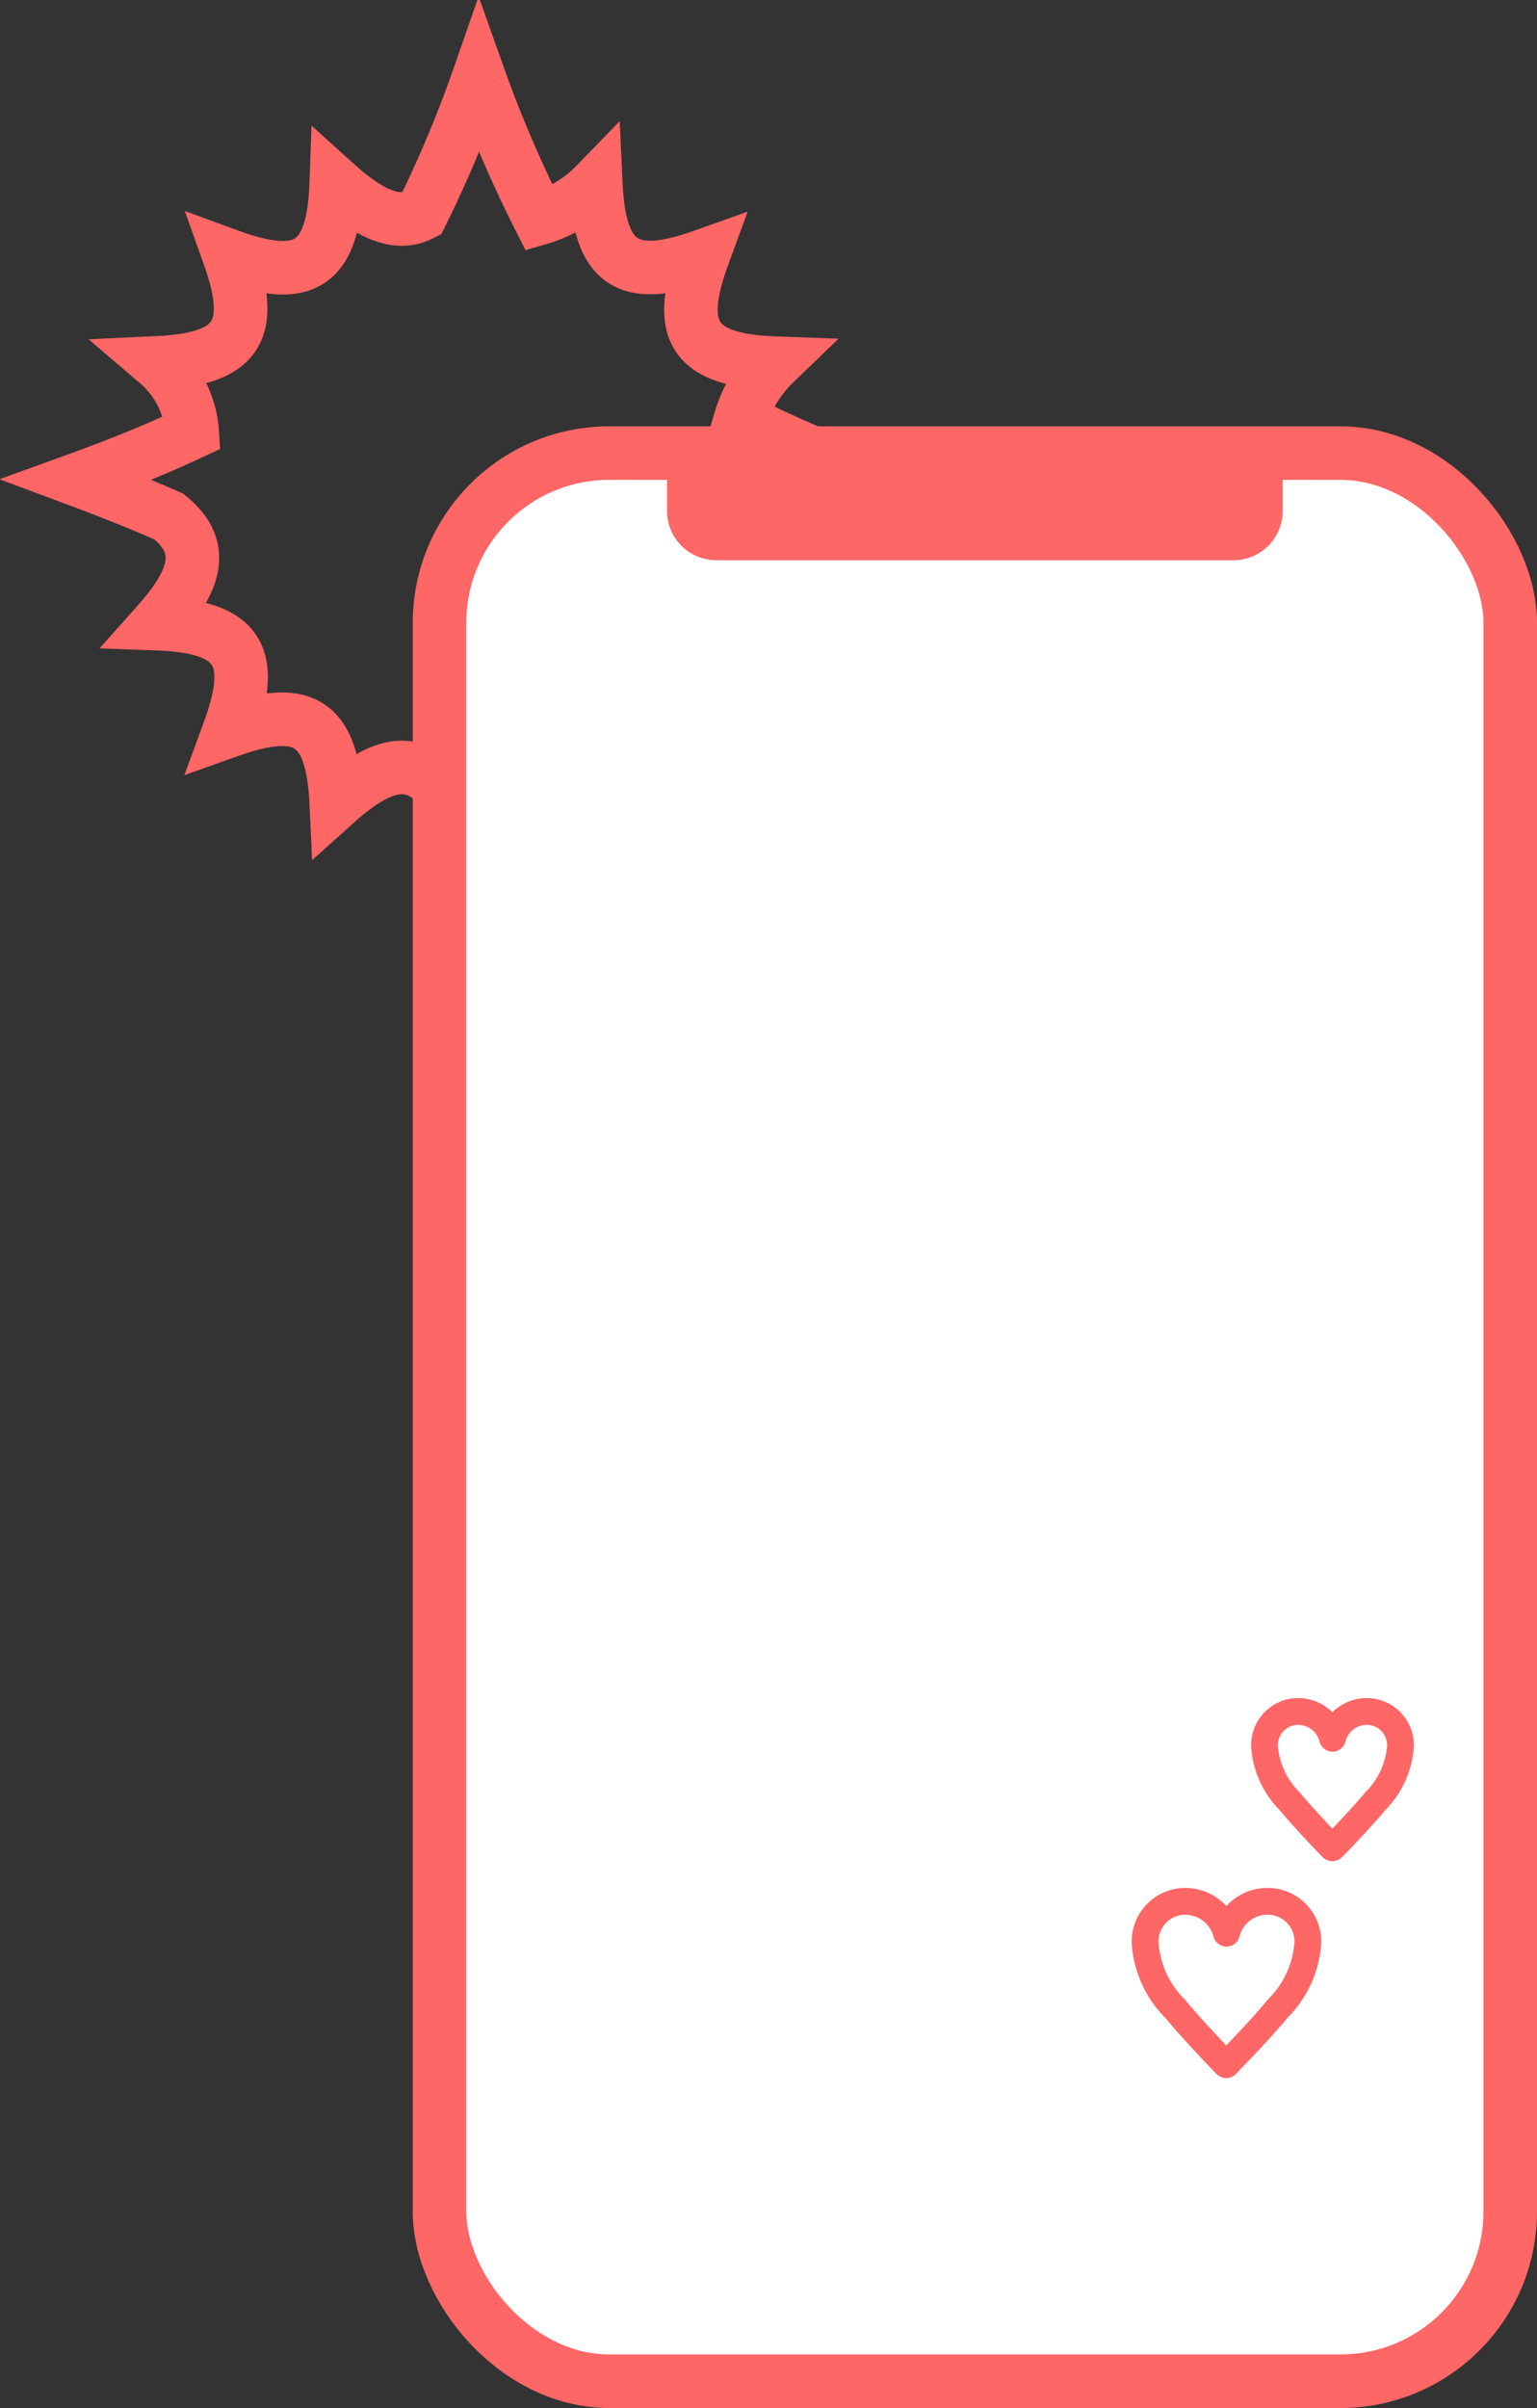
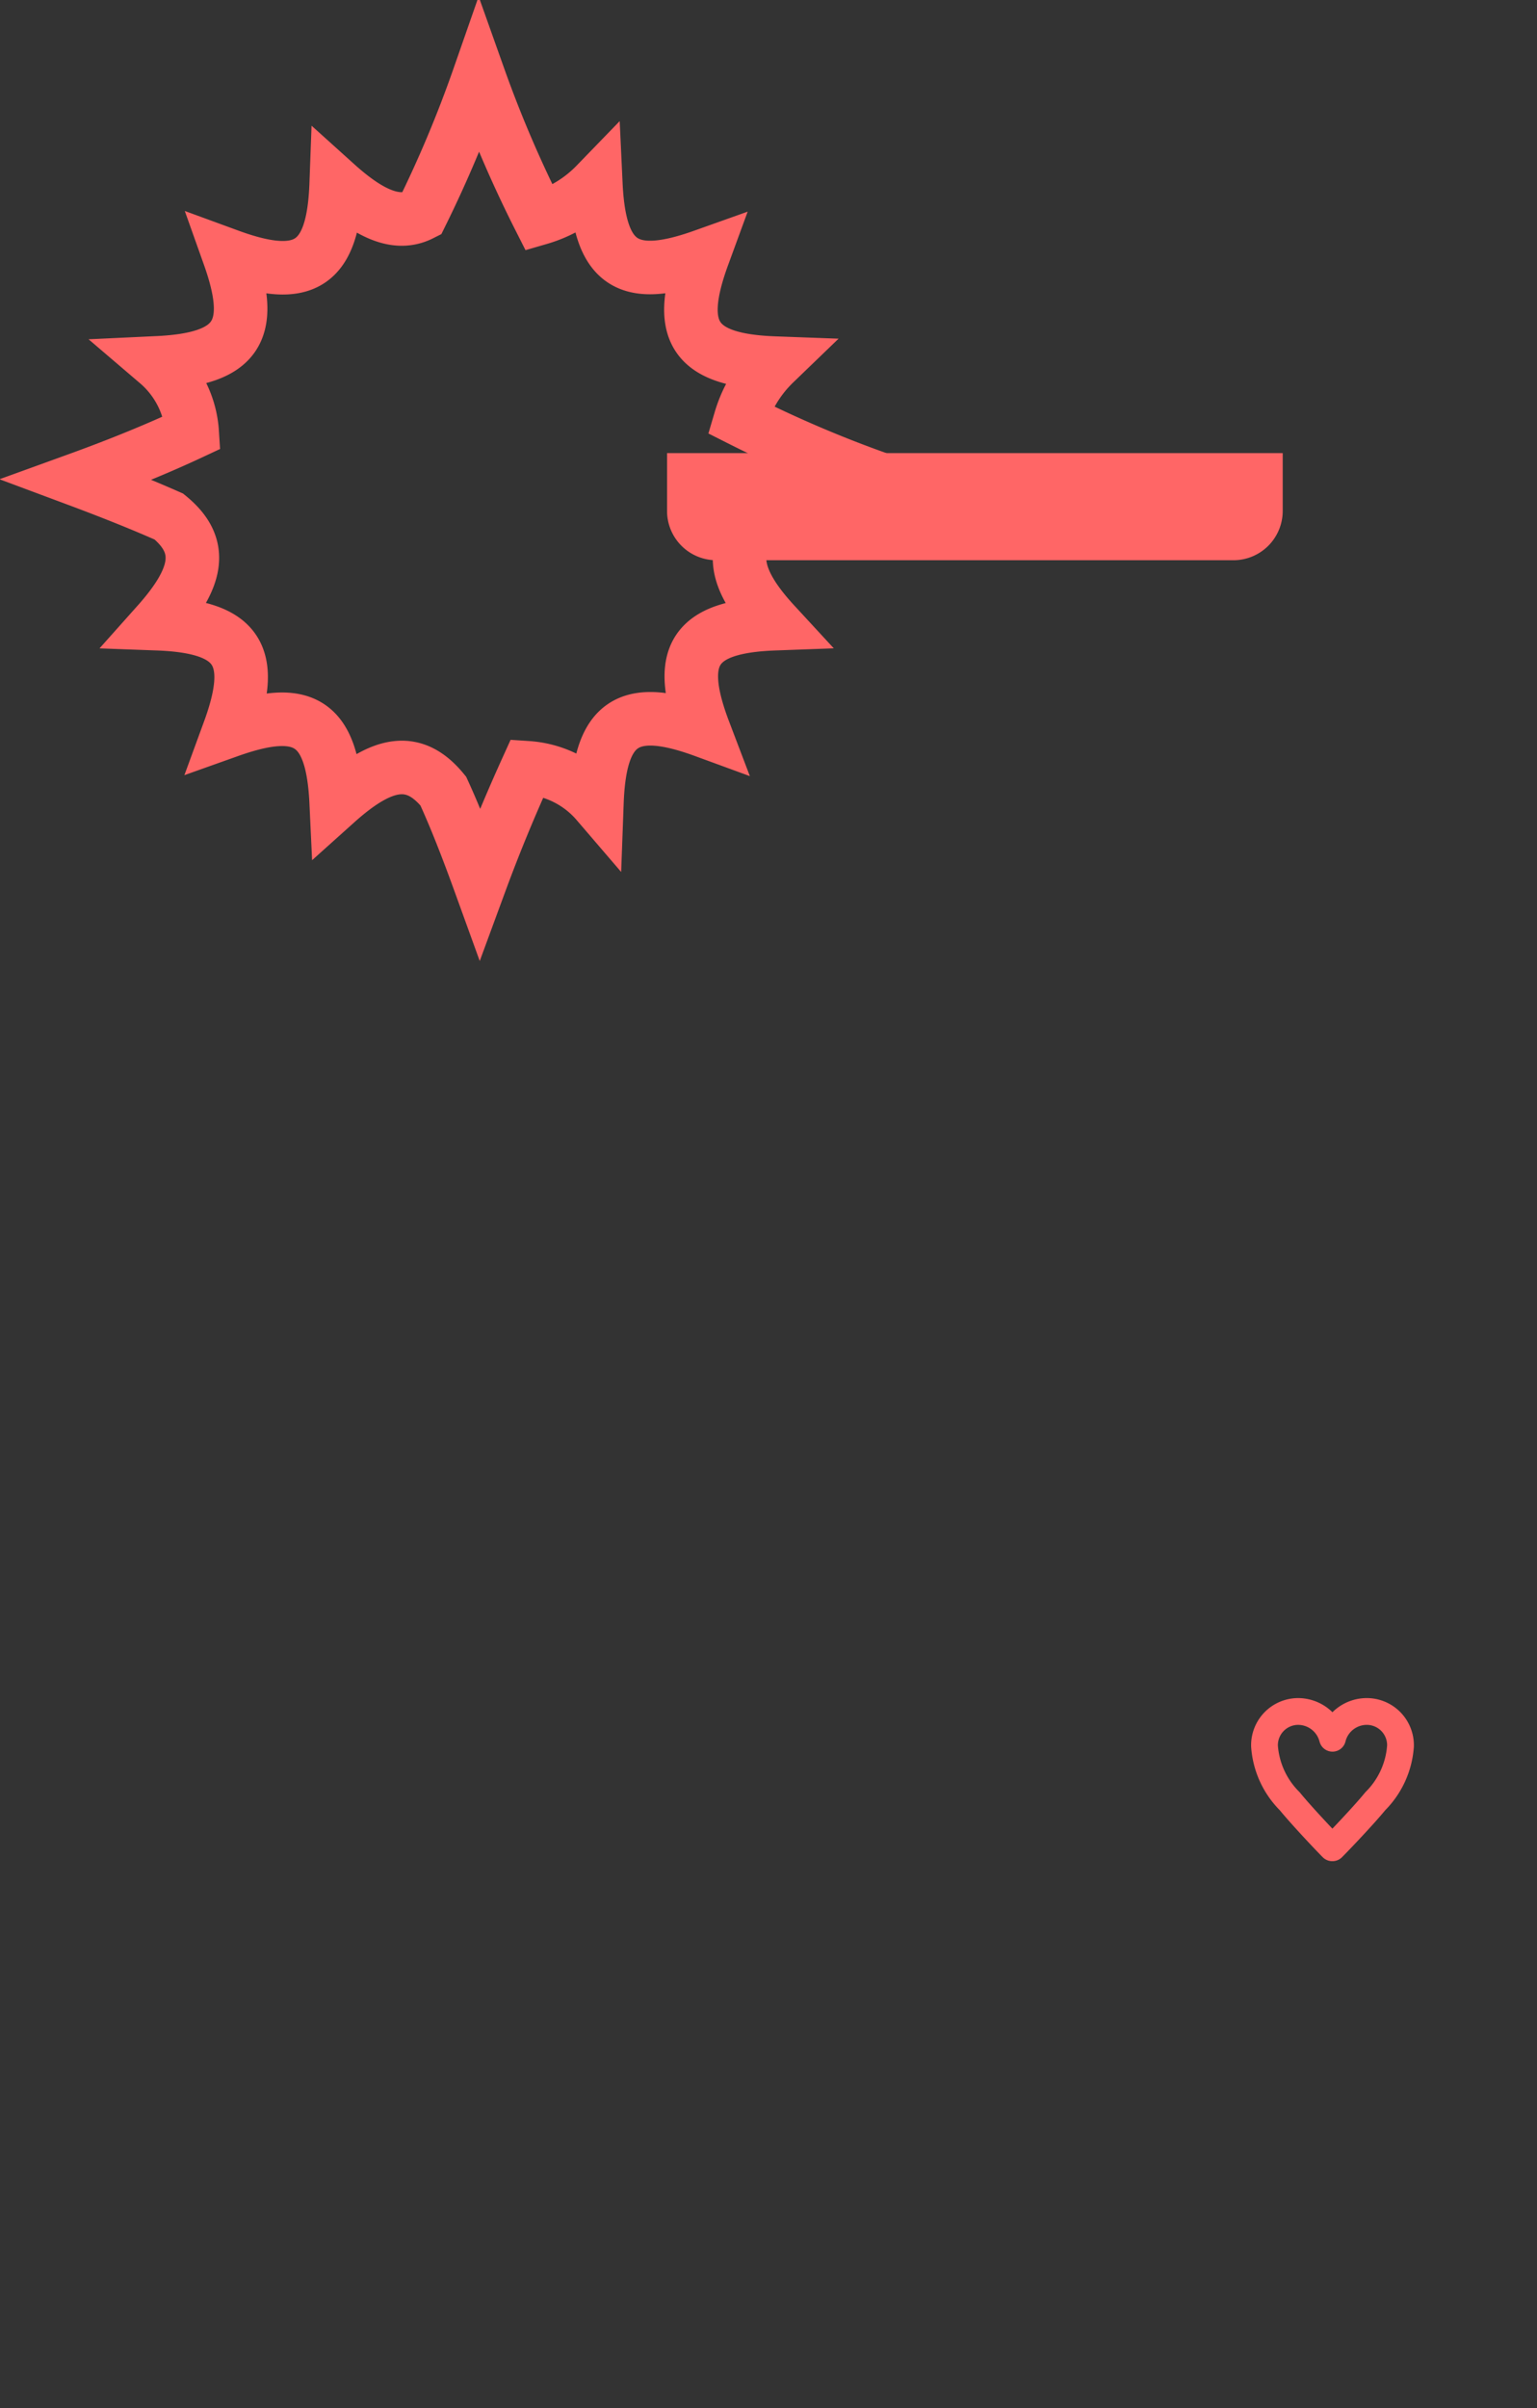
<svg xmlns="http://www.w3.org/2000/svg" viewBox="0 0 57.42 89.92">
  <rect x="0" y="0" width="57.42" height="89.92" fill="#333333" stroke="none" />
  <defs>
    <style>.cls-1,.cls-4{fill:none;}.cls-1,.cls-2,.cls-4{stroke:#f66;}.cls-1{stroke-miterlimit:10;}.cls-1,.cls-2{stroke-width:2px;}.cls-2{fill:#fff;}.cls-2,.cls-4{stroke-linecap:round;stroke-linejoin:round;}.cls-3{fill:#f66;}</style>
  </defs>
  <g id="レイヤー_2" data-name="レイヤー 2">
    <g id="レイヤー_3" data-name="レイヤー 3">
      <path class="cls-1" d="M28.94,23.29C27.75,22,27.36,21,27.81,20.11a46.72,46.72,0,0,1,5.13-2.19,44.51,44.51,0,0,1-5.28-2.25,4.83,4.83,0,0,1,1.28-2.11c-3-.11-3.72-1.16-2.68-4-2.81,1-3.86.31-4-2.68a4.8,4.8,0,0,1-2.11,1.27,45.16,45.16,0,0,1-2.26-5.27A45,45,0,0,1,15.74,8c-.87.44-1.86.06-3.18-1.13-.11,3-1.16,3.72-4,2.68,1,2.81.31,3.86-2.68,4a3.73,3.73,0,0,1,1.3,2.6c-1.26.59-2.67,1.17-4.3,1.76,1.26.47,2.39.92,3.43,1.38,1.31,1.07,1.14,2.24-.43,4,3,.11,3.72,1.16,2.68,4,2.81-1,3.86-.32,4,2.68,1.75-1.57,2.92-1.75,4-.43.46,1,.91,2.16,1.37,3.43.6-1.63,1.18-3,1.77-4.3a3.75,3.75,0,0,1,2.6,1.3c.11-3,1.16-3.72,4-2.68C25.22,24.45,25.94,23.4,28.94,23.29Z" />
-       <rect class="cls-2" x="16.42" y="16.92" width="40" height="72" rx="6.34" />
      <path class="cls-3" d="M24.92,16.92h23a0,0,0,0,1,0,0v2.16a1.84,1.84,0,0,1-1.84,1.84H26.76a1.84,1.84,0,0,1-1.84-1.84V16.92A0,0,0,0,1,24.92,16.92Z" />
-       <path class="cls-4" d="M45.81,77.1c-.28-.28-1.37-1.43-1.91-2.09a3.83,3.83,0,0,1-1.12-2.45A1.5,1.5,0,0,1,44.25,71a1.6,1.6,0,0,1,1.57,1.19h0A1.58,1.58,0,0,1,47.38,71a1.5,1.5,0,0,1,1.48,1.54A3.83,3.83,0,0,1,47.74,75c-.54.66-1.64,1.81-1.92,2.09Z" />
      <path class="cls-4" d="M49.77,69c-.23-.23-1.14-1.19-1.59-1.74a3.22,3.22,0,0,1-.94-2.06,1.26,1.26,0,0,1,1.24-1.29,1.33,1.33,0,0,1,1.3,1h0a1.32,1.32,0,0,1,1.3-1,1.26,1.26,0,0,1,1.24,1.29,3.22,3.22,0,0,1-.94,2.06c-.45.55-1.37,1.51-1.6,1.74Z" />
    </g>
  </g>
</svg>